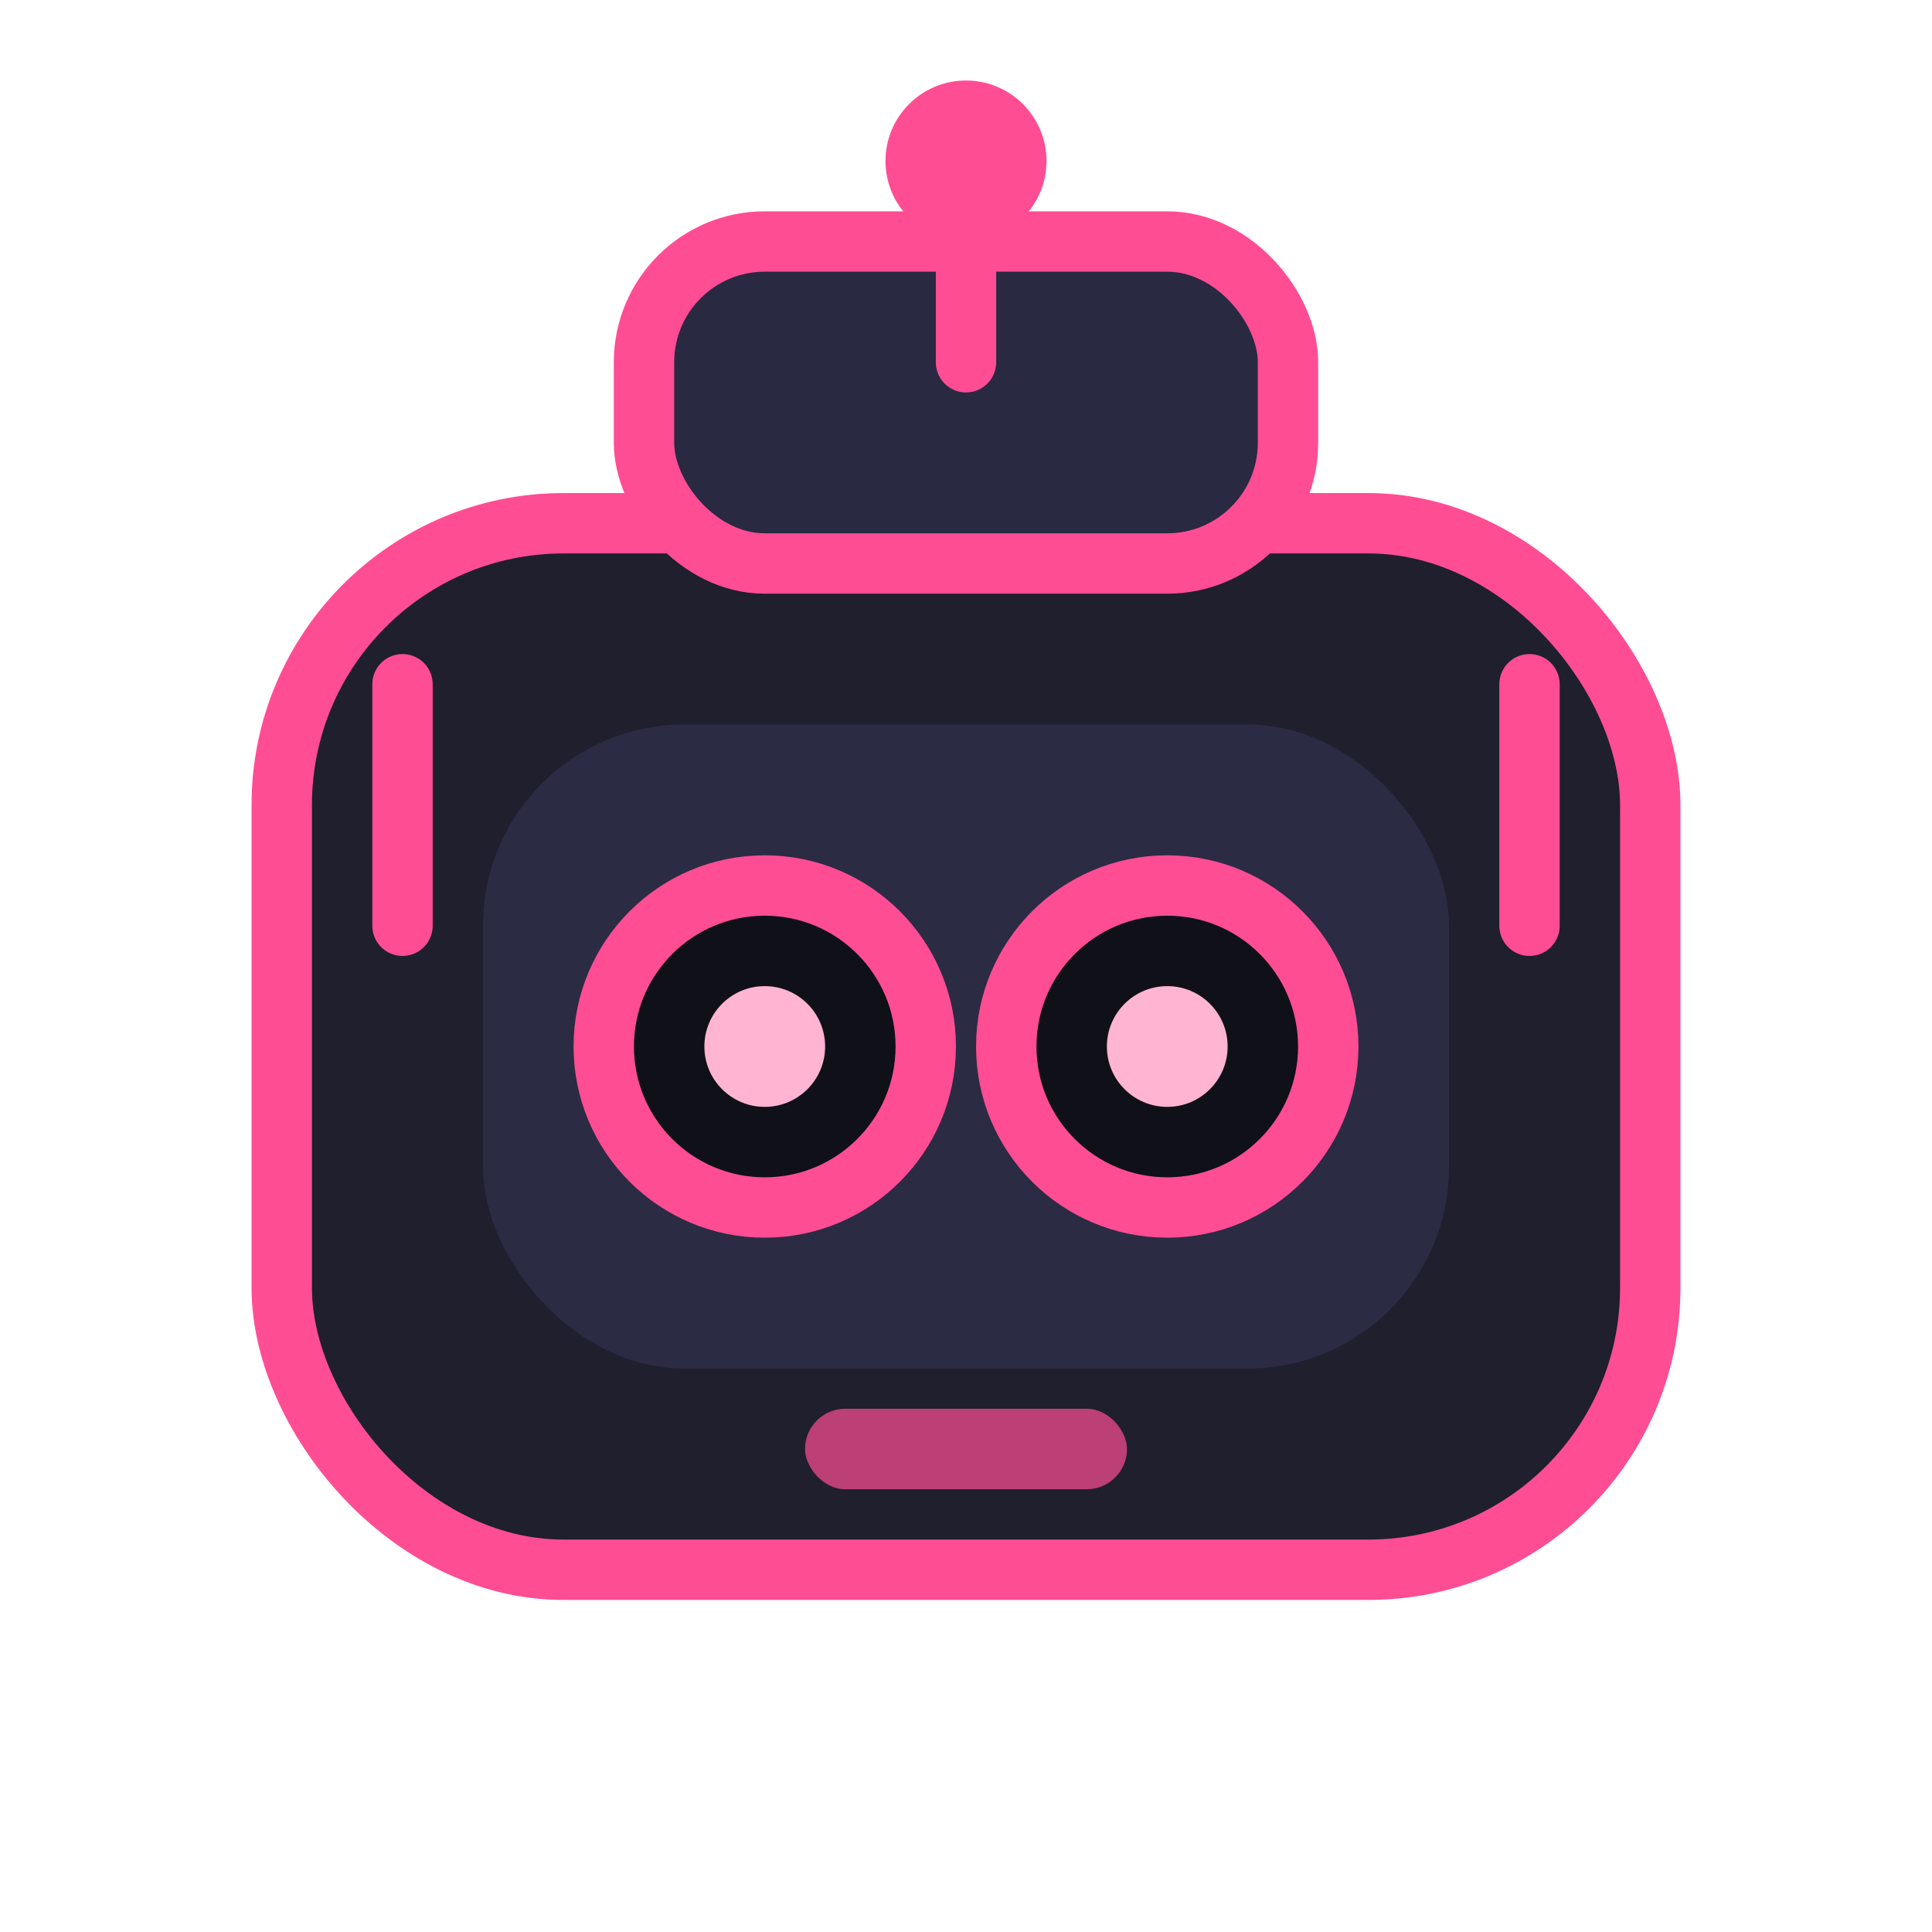
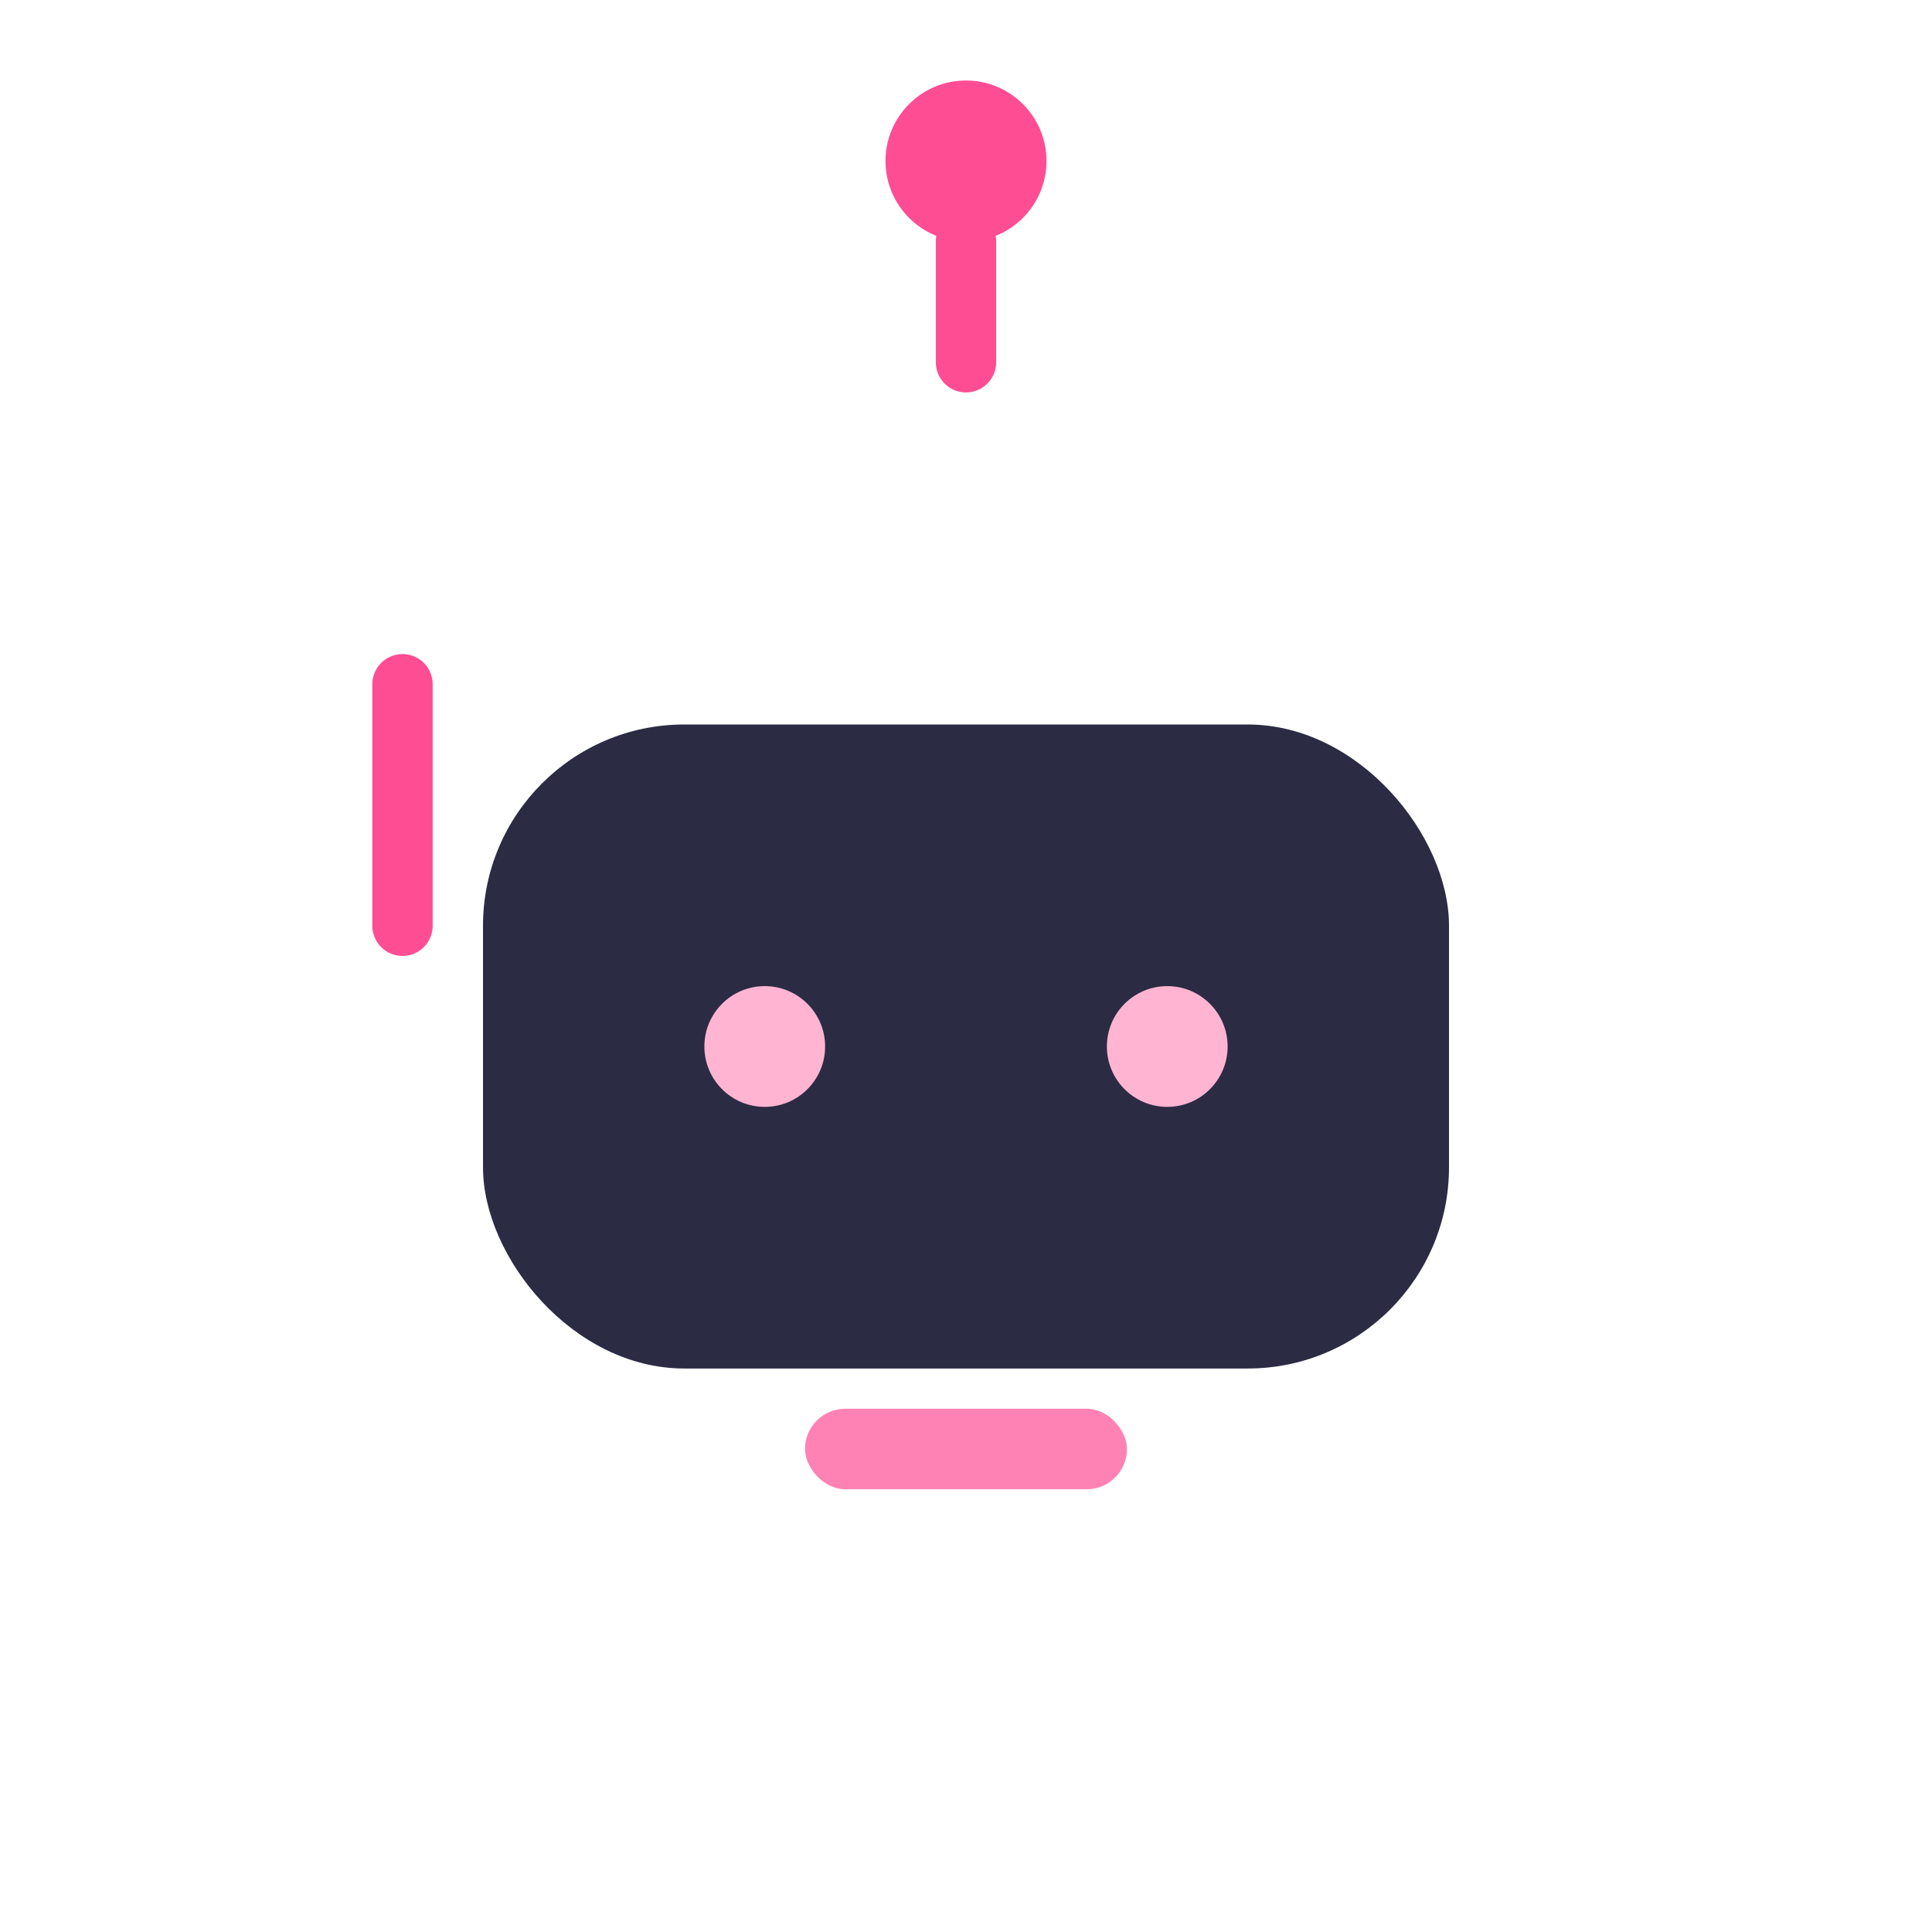
<svg xmlns="http://www.w3.org/2000/svg" width="96" height="96" viewBox="0 0 96 96" fill="none">
-   <rect x="14" y="26" width="68" height="52" rx="14" fill="#1F1F2E" stroke="#FF4D94" stroke-width="3" />
-   <rect x="32" y="12" width="32" height="16" rx="6" fill="#292942" stroke="#FF4D94" stroke-width="3" />
  <rect x="24" y="36" width="48" height="32" rx="10" fill="#2B2B44" />
-   <circle cx="38" cy="52" r="8" fill="#101018" stroke="#FF4D94" stroke-width="3" />
-   <circle cx="58" cy="52" r="8" fill="#101018" stroke="#FF4D94" stroke-width="3" />
  <circle cx="38" cy="52" r="3" fill="#FFB5D2" />
  <circle cx="58" cy="52" r="3" fill="#FFB5D2" />
  <rect x="40" y="70" width="16" height="4" rx="2" fill="#FF4D94" opacity="0.7" />
  <path d="M20 46V34" stroke="#FF4D94" stroke-width="3" stroke-linecap="round" />
-   <path d="M76 46V34" stroke="#FF4D94" stroke-width="3" stroke-linecap="round" />
  <circle cx="48" cy="8" r="4" fill="#FF4D94" />
  <path d="M48 12V18" stroke="#FF4D94" stroke-width="3" stroke-linecap="round" />
</svg>